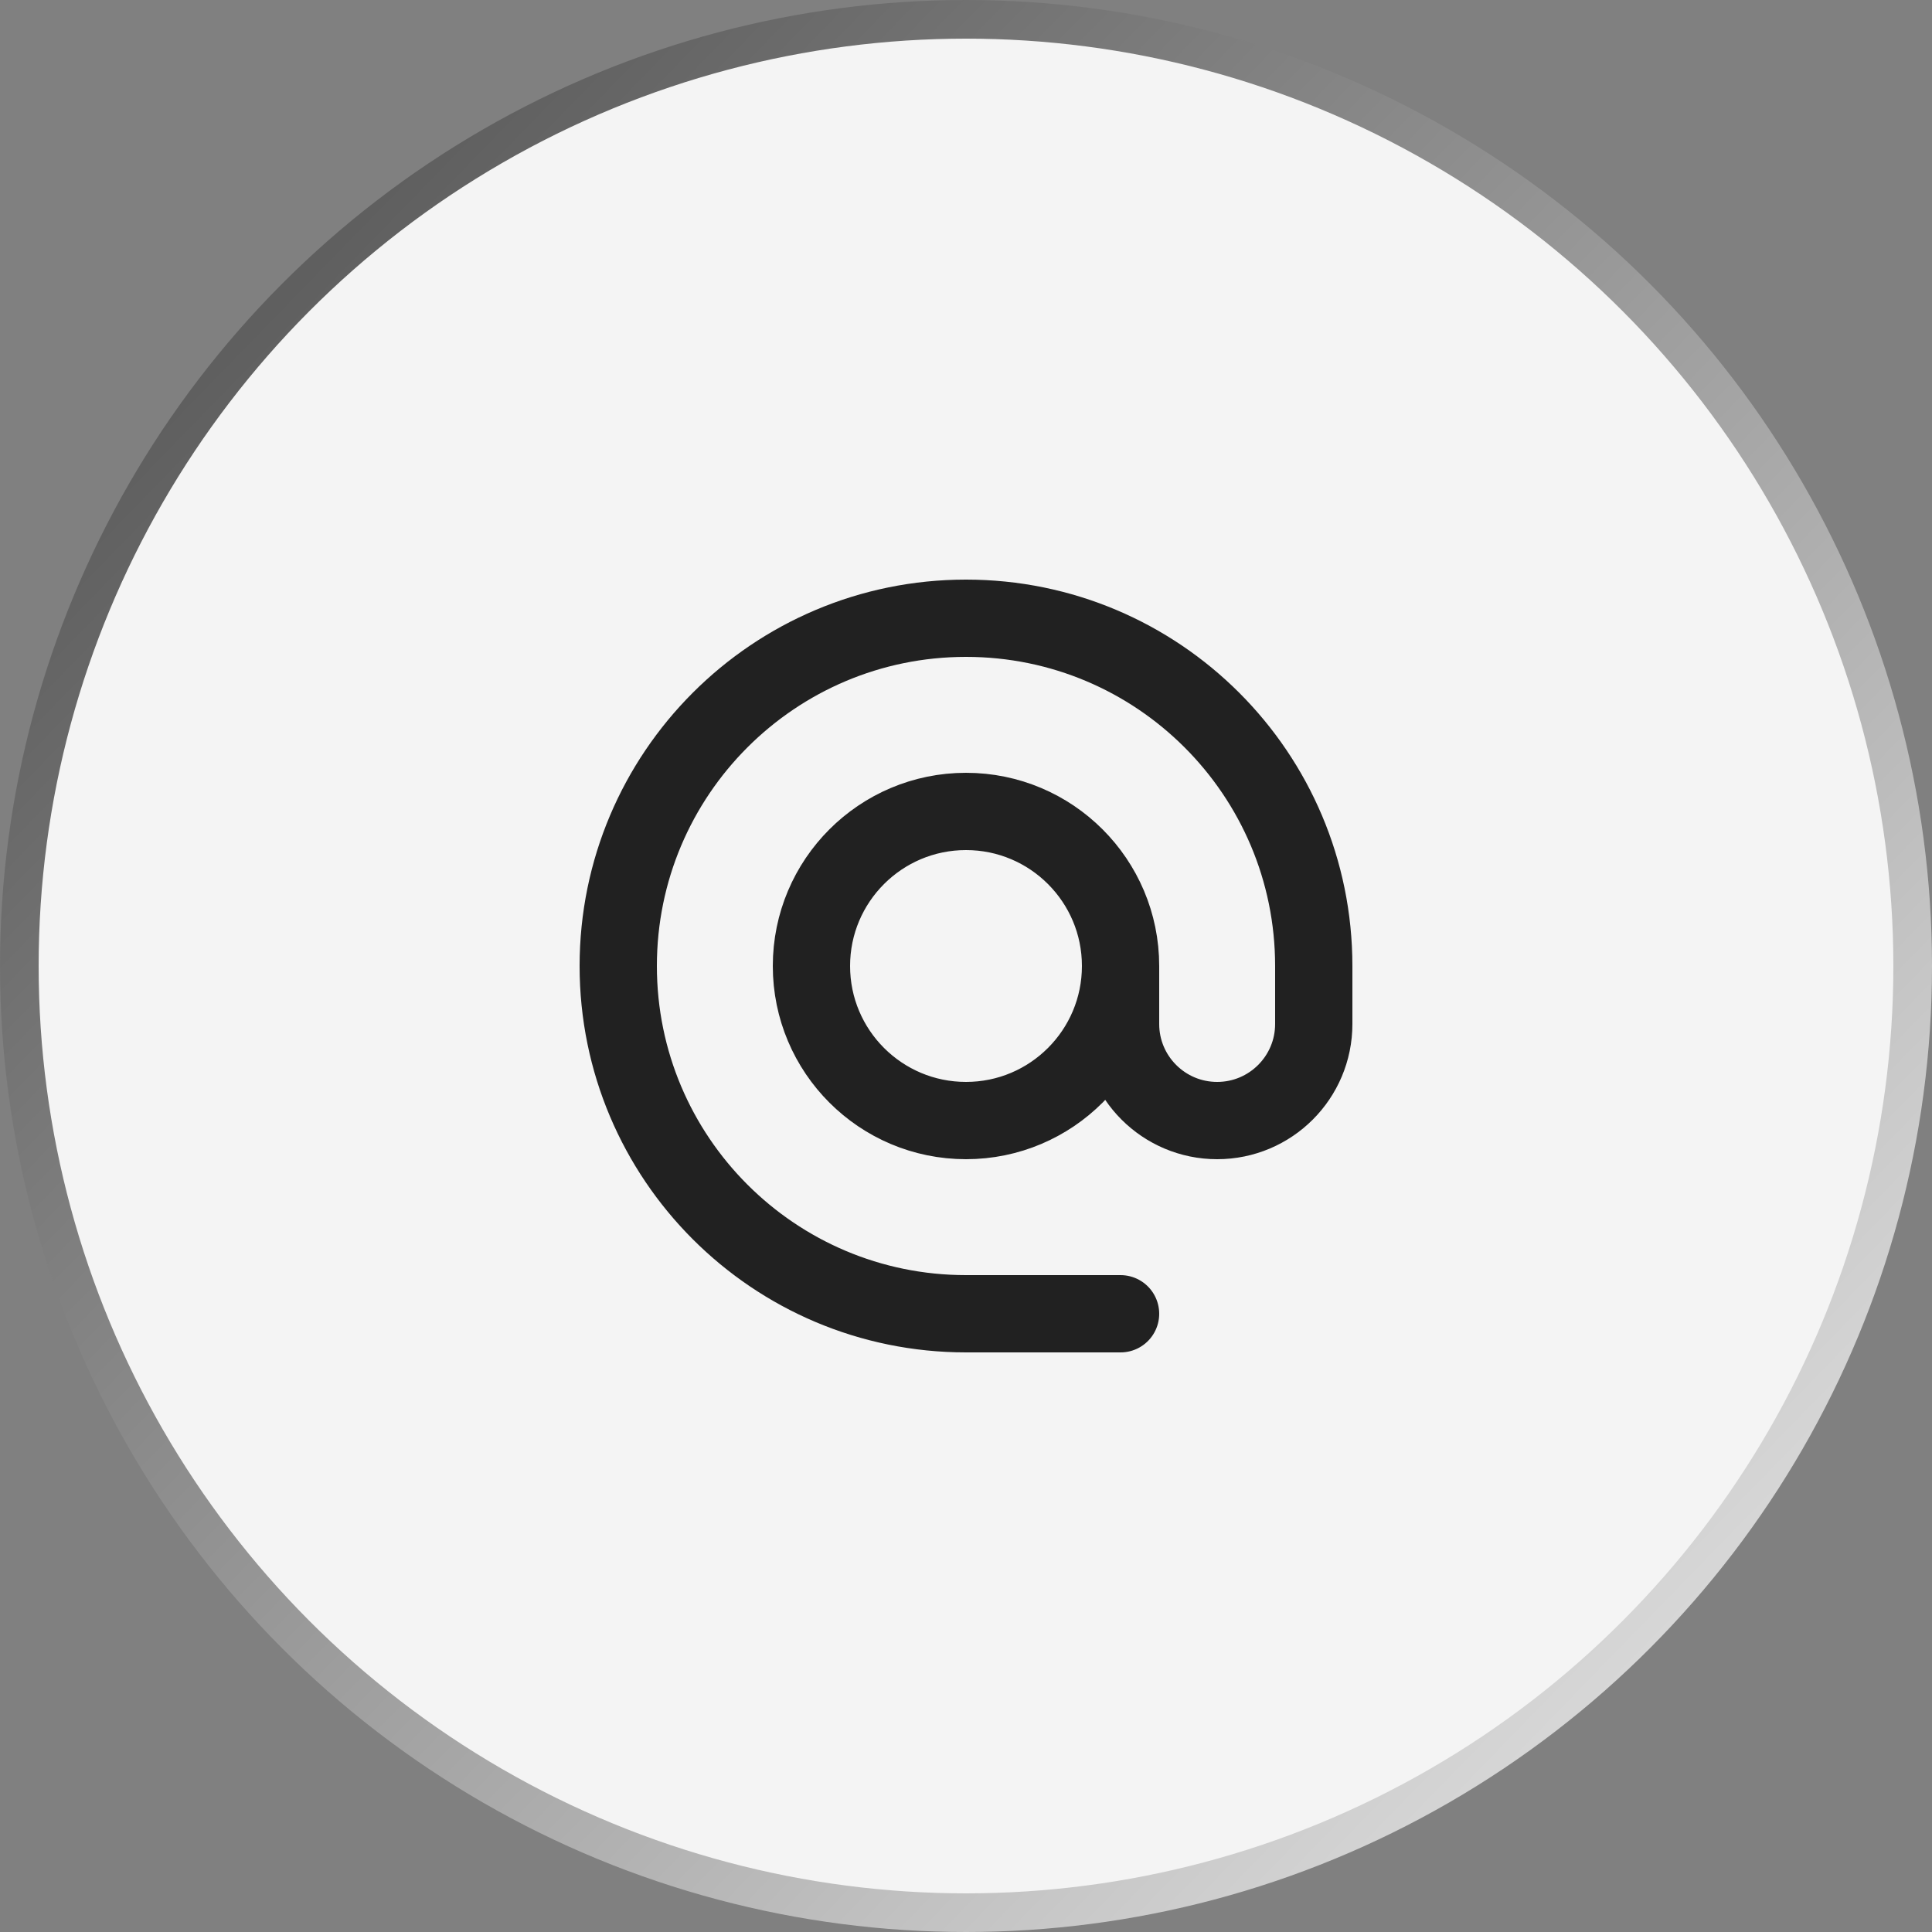
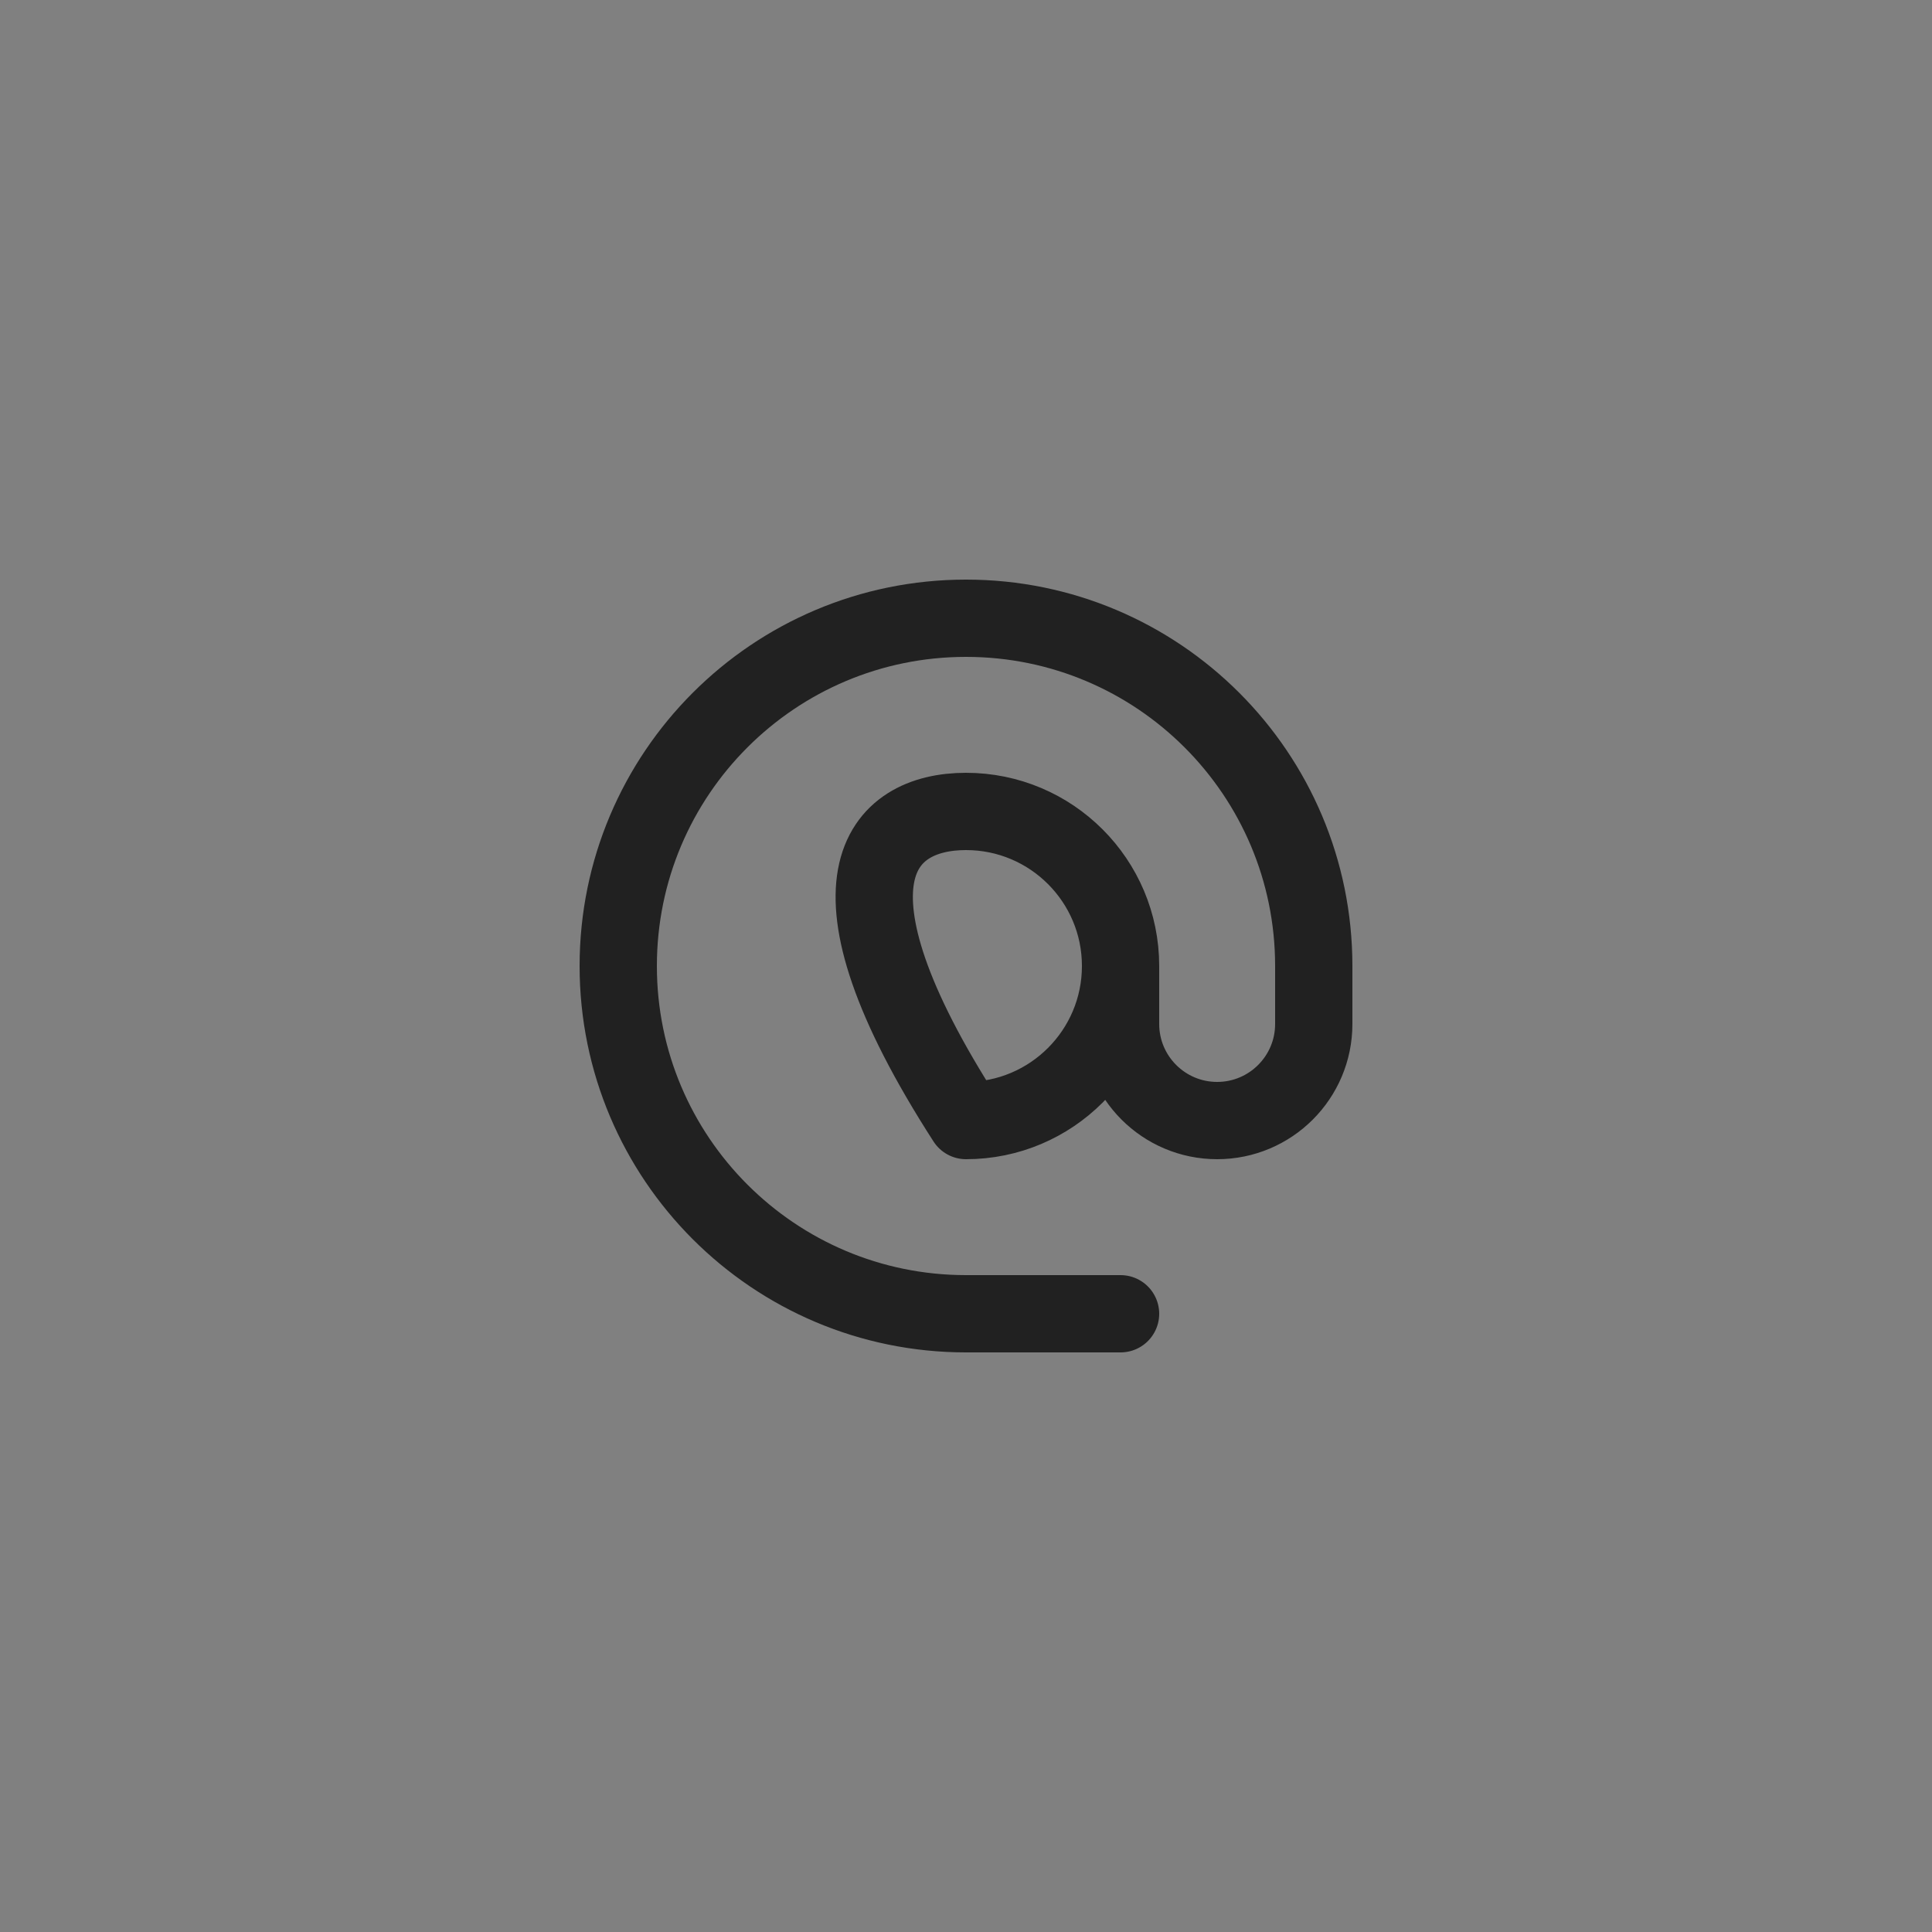
<svg xmlns="http://www.w3.org/2000/svg" width="50" height="50" viewBox="0 0 50 50" fill="none">
  <rect x="0" y="0" width="50" height="50" fill="#808080" stroke="none" />
-   <circle cx="25" cy="25" r="24.5" fill="#F4F4F4" stroke="url(#paint0_linear_546_3784)" />
-   <path d="M29 25C29 27.209 27.209 29 25 29C22.791 29 21 27.209 21 25C21 22.791 22.791 21 25 21C27.209 21 29 22.791 29 25ZM29 25V26.5C29 27.881 30.119 29 31.5 29V29C32.881 29 34 27.881 34 26.5V25C34 20.029 29.971 16 25 16C20.029 16 16 20.029 16 25C16 29.971 20.029 34 25 34H29" stroke="#212121" stroke-width="2" stroke-linecap="round" stroke-linejoin="round" />
+   <path d="M29 25C29 27.209 27.209 29 25 29C21 22.791 22.791 21 25 21C27.209 21 29 22.791 29 25ZM29 25V26.5C29 27.881 30.119 29 31.5 29V29C32.881 29 34 27.881 34 26.5V25C34 20.029 29.971 16 25 16C20.029 16 16 20.029 16 25C16 29.971 20.029 34 25 34H29" stroke="#212121" stroke-width="2" stroke-linecap="round" stroke-linejoin="round" />
  <defs>
    <linearGradient id="paint0_linear_546_3784" x1="8" y1="7" x2="44" y2="42" gradientUnits="userSpaceOnUse">
      <stop stop-color="#5F5F5F" />
      <stop offset="1" stop-color="#D8D8D8" />
    </linearGradient>
  </defs>
</svg>